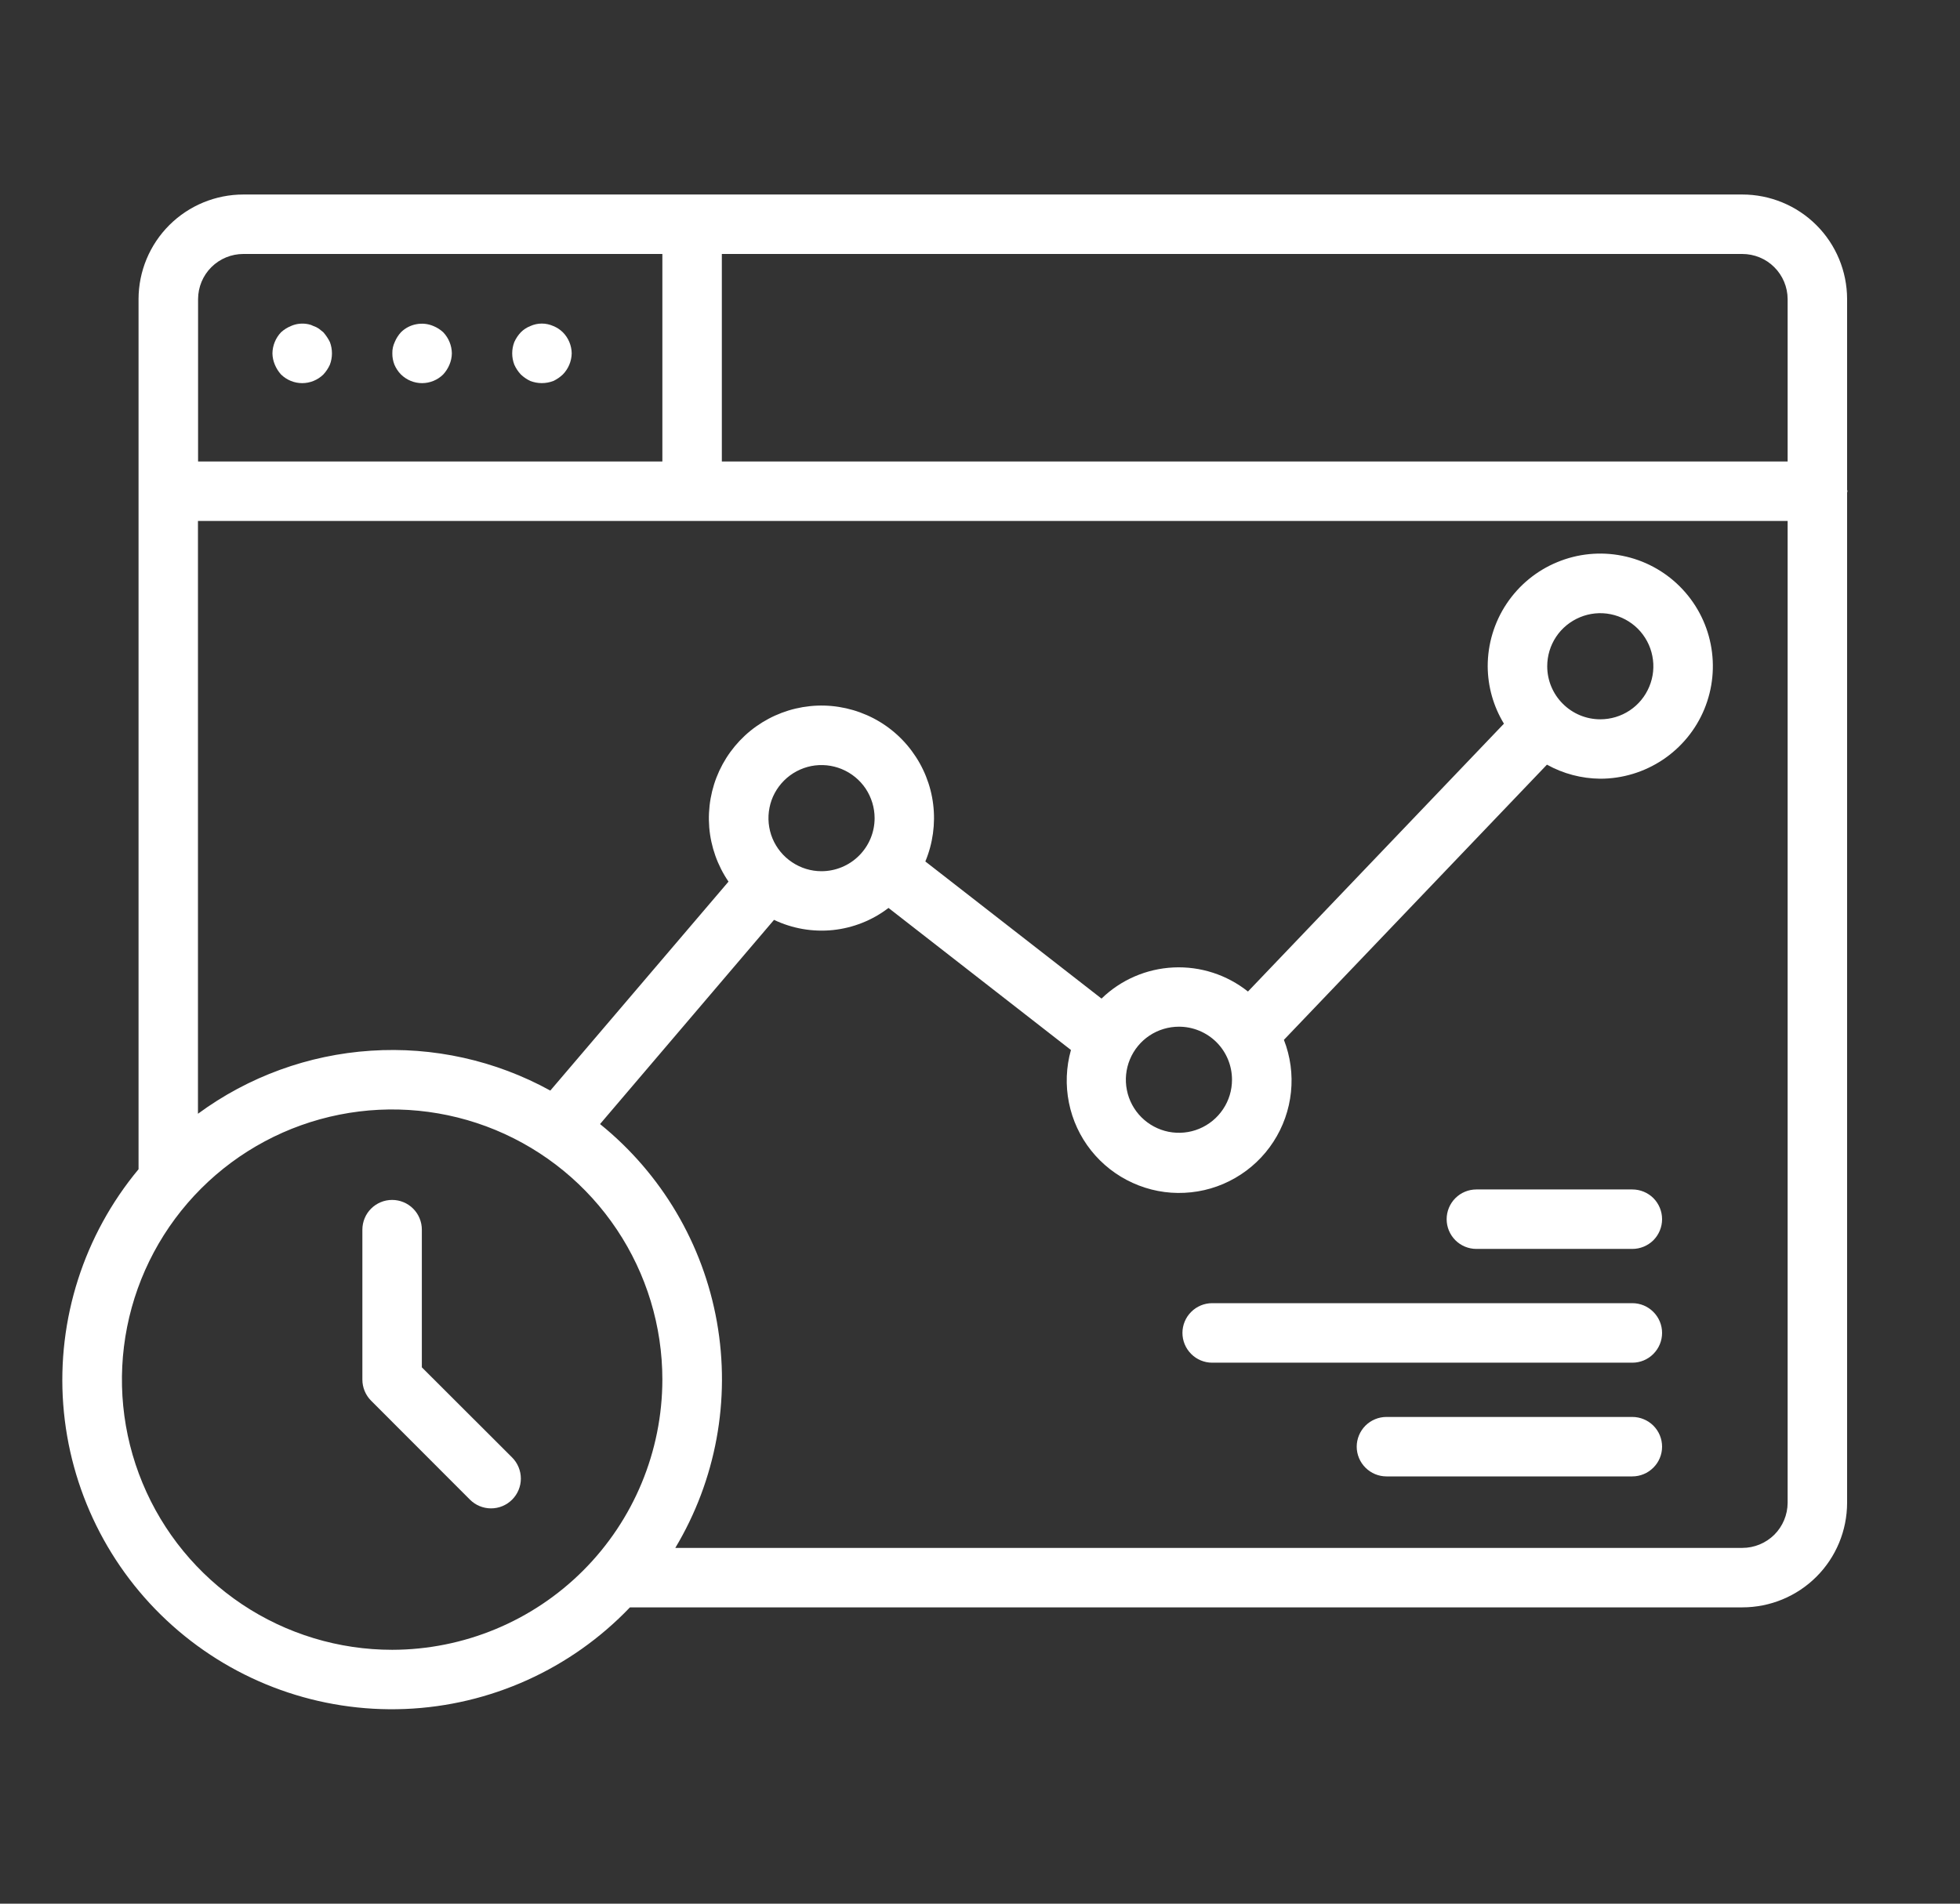
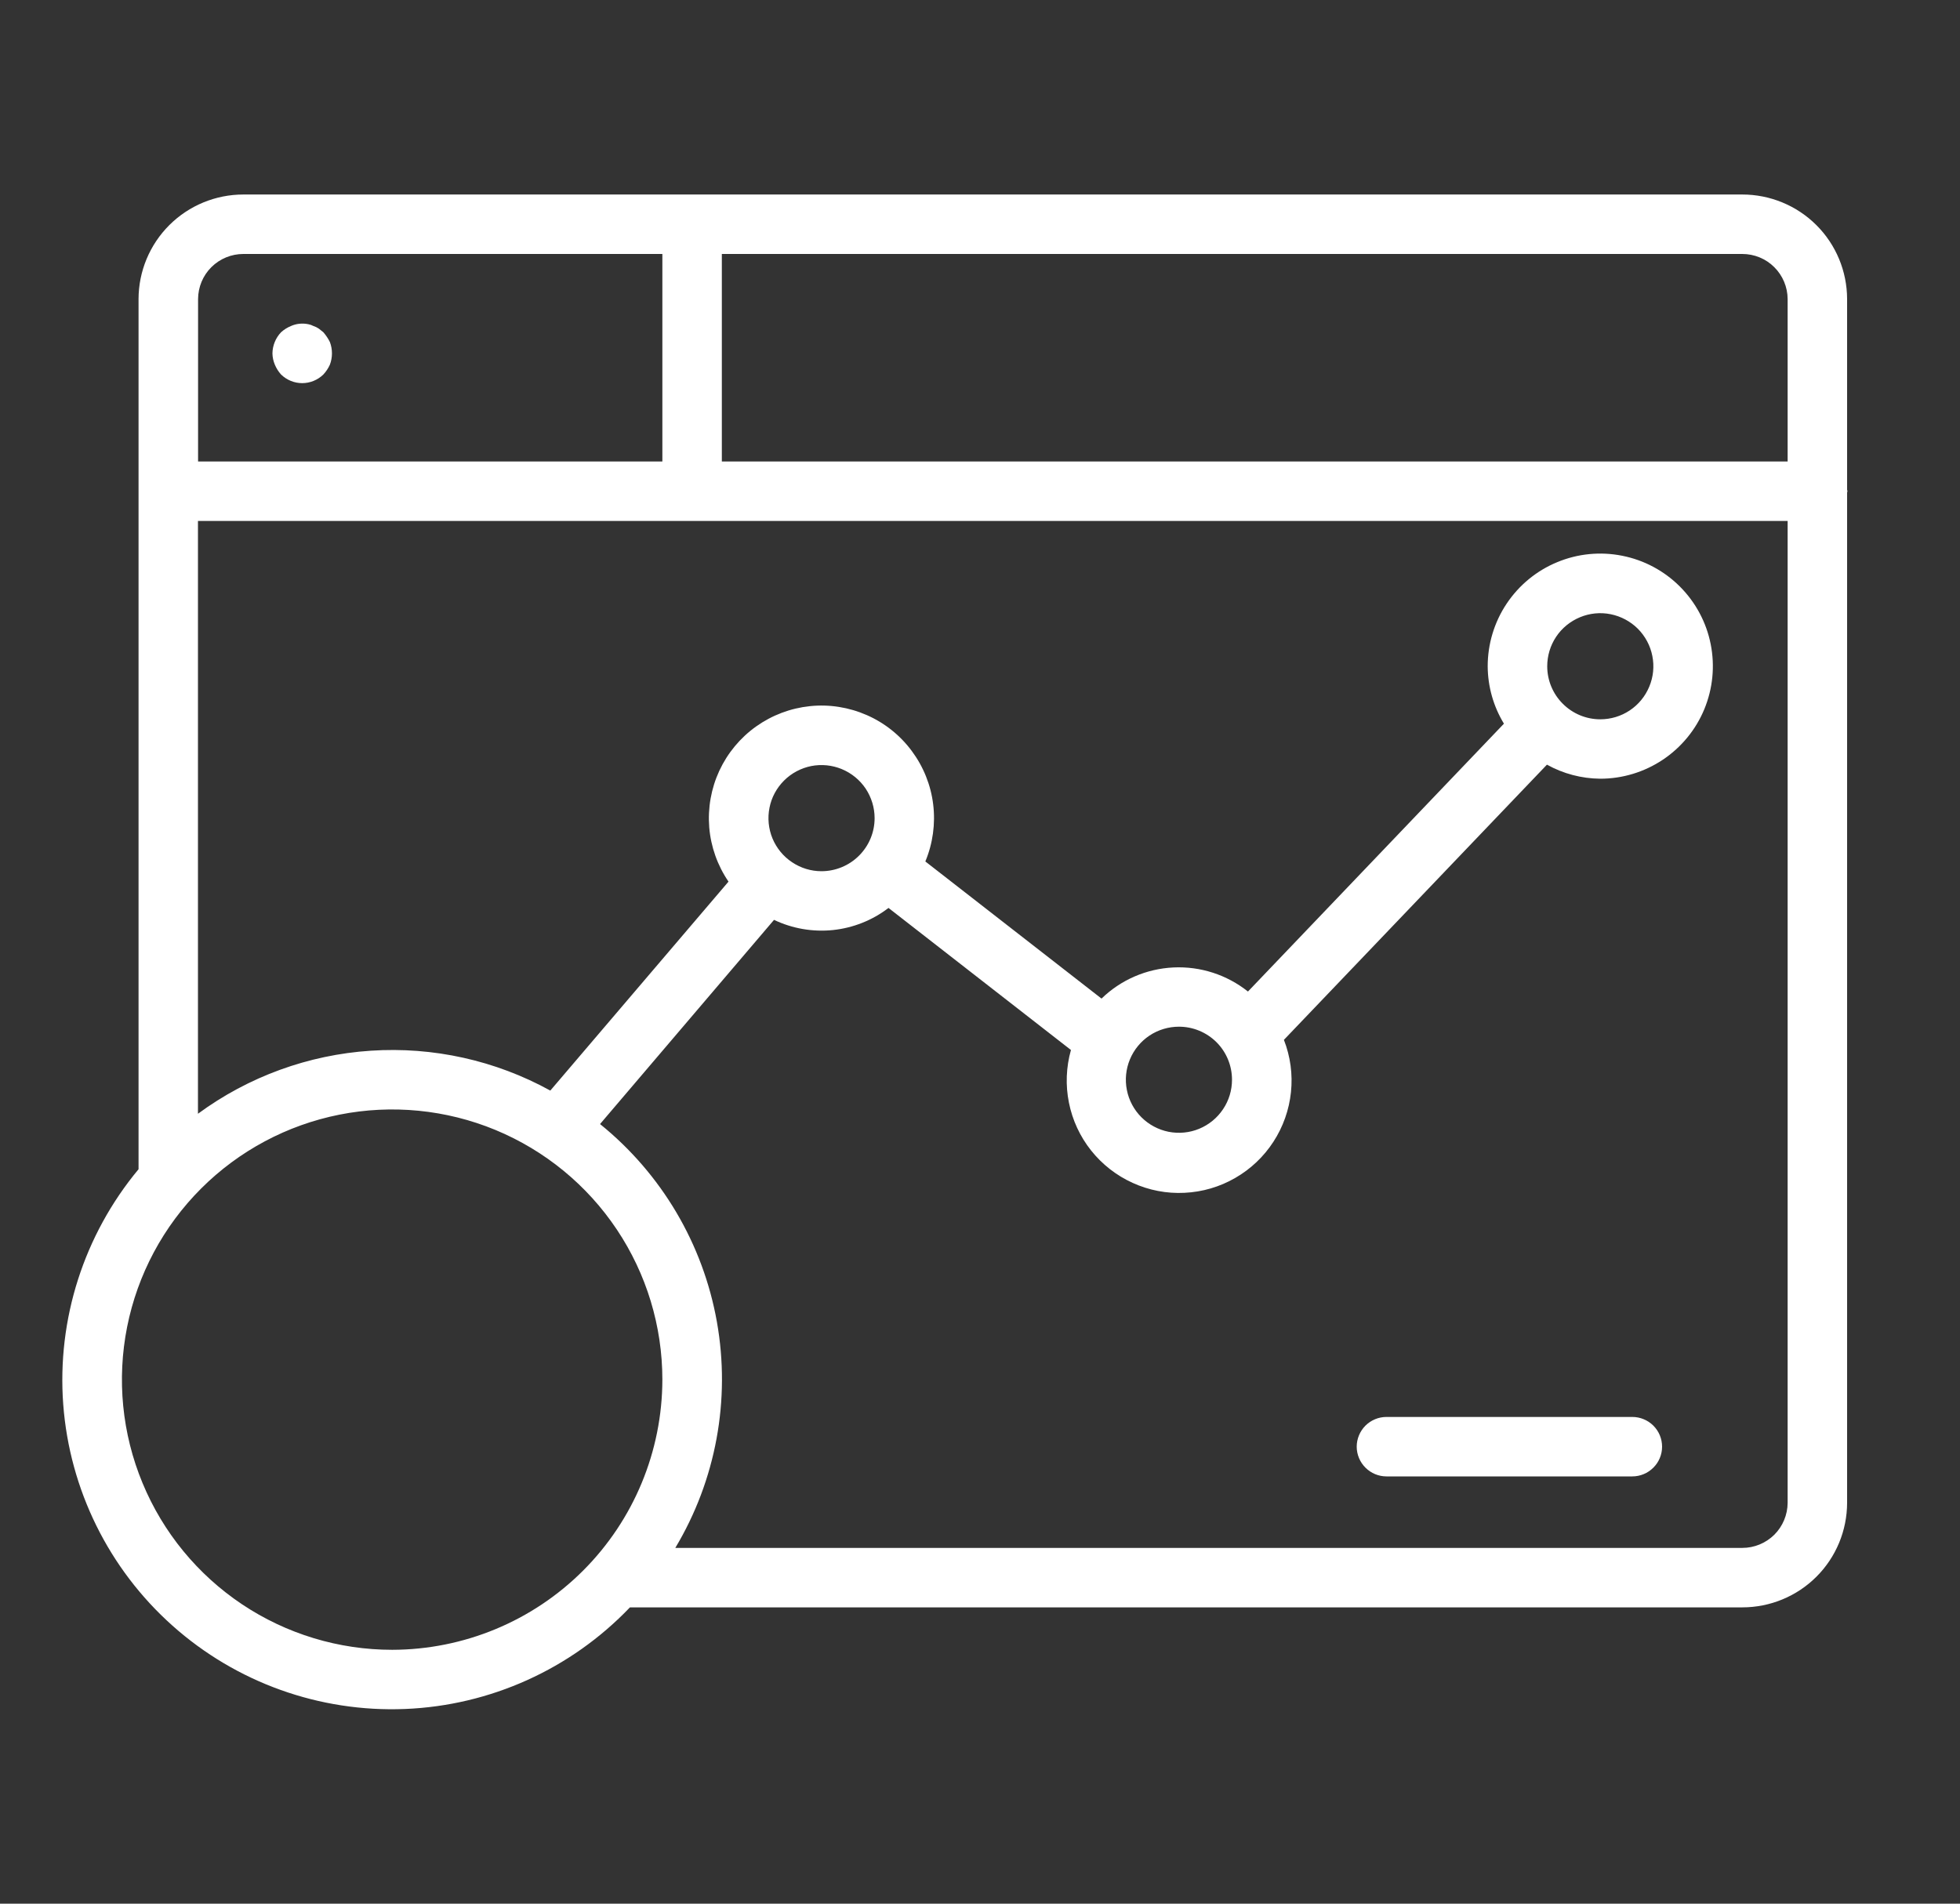
<svg xmlns="http://www.w3.org/2000/svg" width="35" height="34" viewBox="0 0 35 34" fill="none">
  <rect x="0" y="0" width="35" height="34" fill="#333333" stroke="none" />
  <path d="M32.984 8.747V5.341C32.983 4.845 32.786 4.37 32.435 4.02C32.084 3.67 31.608 3.474 31.113 3.474H12.369C12.366 3.474 12.363 3.474 12.359 3.474C12.355 3.474 12.353 3.474 12.349 3.474H4.346C3.851 3.474 3.375 3.67 3.024 4.02C2.673 4.37 2.475 4.845 2.474 5.341V20.883C1.499 22.055 1.016 23.561 1.129 25.082C1.243 26.603 1.942 28.02 3.08 29.035C4.219 30.051 5.707 30.584 7.231 30.523C8.755 30.462 10.195 29.811 11.249 28.708H31.113C31.608 28.708 32.084 28.512 32.435 28.162C32.786 27.812 32.983 27.337 32.984 26.841V8.799C32.984 8.79 32.99 8.782 32.99 8.773C32.99 8.764 32.985 8.756 32.984 8.747ZM31.922 5.341V8.242H12.89V4.536H31.112C31.326 4.536 31.532 4.62 31.683 4.771C31.835 4.922 31.921 5.127 31.922 5.341ZM4.346 4.536H11.828V8.242H3.537V5.341C3.538 5.127 3.623 4.922 3.775 4.771C3.927 4.62 4.132 4.536 4.346 4.536ZM7.003 29.466C6.048 29.466 5.115 29.183 4.322 28.653C3.528 28.122 2.91 27.369 2.545 26.487C2.179 25.605 2.084 24.635 2.27 23.699C2.456 22.763 2.916 21.903 3.591 21.228C4.265 20.554 5.125 20.094 6.061 19.908C6.997 19.722 7.967 19.817 8.849 20.182C9.731 20.548 10.485 21.166 11.015 21.96C11.545 22.753 11.828 23.686 11.828 24.64C11.826 25.92 11.318 27.146 10.413 28.051C9.508 28.956 8.282 29.464 7.003 29.466ZM31.113 27.646H12.059C12.785 26.434 13.049 25.001 12.802 23.61C12.555 22.219 11.814 20.964 10.715 20.076L13.822 16.429C14.149 16.585 14.513 16.648 14.874 16.611C15.235 16.573 15.578 16.437 15.866 16.216L19.124 18.753C19.038 19.059 19.025 19.382 19.088 19.694C19.15 20.006 19.286 20.299 19.484 20.548C19.682 20.797 19.937 20.996 20.227 21.127C20.517 21.259 20.834 21.32 21.151 21.304C21.47 21.289 21.779 21.199 22.055 21.04C22.331 20.882 22.566 20.66 22.739 20.393C22.913 20.126 23.02 19.822 23.053 19.505C23.086 19.189 23.043 18.869 22.927 18.572L27.624 13.657C27.915 13.819 28.242 13.905 28.576 13.908C28.973 13.908 29.362 13.79 29.693 13.569C30.024 13.348 30.282 13.034 30.434 12.667C30.586 12.299 30.626 11.895 30.548 11.505C30.471 11.115 30.279 10.757 29.997 10.475C29.716 10.194 29.358 10.003 28.968 9.926C28.577 9.848 28.173 9.888 27.806 10.041C27.438 10.193 27.125 10.451 26.904 10.782C26.683 11.113 26.566 11.502 26.566 11.9C26.568 12.262 26.668 12.616 26.856 12.925L22.285 17.709C21.908 17.409 21.435 17.256 20.954 17.279C20.473 17.302 20.016 17.499 19.67 17.835L16.524 15.386C16.658 15.064 16.706 14.713 16.664 14.367C16.622 14.021 16.49 13.693 16.282 13.413C16.075 13.133 15.798 12.912 15.479 12.772C15.16 12.632 14.81 12.576 14.464 12.612C14.117 12.648 13.786 12.773 13.502 12.975C13.218 13.177 12.992 13.45 12.845 13.766C12.699 14.082 12.637 14.43 12.665 14.778C12.694 15.125 12.813 15.459 13.009 15.746L9.827 19.478C8.848 18.939 7.736 18.692 6.621 18.766C5.506 18.839 4.435 19.23 3.535 19.892V9.304H31.922V26.841C31.921 27.055 31.835 27.26 31.684 27.411C31.532 27.561 31.327 27.646 31.113 27.646ZM14.669 15.56C14.482 15.56 14.299 15.504 14.143 15.399C13.987 15.295 13.866 15.147 13.794 14.974C13.723 14.801 13.704 14.61 13.741 14.426C13.777 14.242 13.868 14.074 14.001 13.941C14.133 13.809 14.302 13.719 14.486 13.682C14.67 13.646 14.86 13.665 15.033 13.737C15.207 13.809 15.354 13.93 15.459 14.086C15.562 14.242 15.618 14.425 15.618 14.613C15.618 14.864 15.518 15.105 15.339 15.283C15.162 15.46 14.92 15.56 14.669 15.56ZM22 19.284C22 19.472 21.945 19.655 21.84 19.811C21.736 19.967 21.588 20.088 21.415 20.16C21.242 20.232 21.051 20.25 20.867 20.214C20.684 20.177 20.515 20.087 20.382 19.954C20.25 19.822 20.159 19.653 20.123 19.469C20.086 19.285 20.105 19.095 20.177 18.921C20.249 18.748 20.37 18.6 20.526 18.496C20.682 18.392 20.866 18.337 21.053 18.337C21.304 18.337 21.545 18.437 21.723 18.614C21.901 18.792 22 19.033 22 19.284ZM27.629 11.9C27.629 11.713 27.684 11.529 27.788 11.373C27.892 11.217 28.041 11.096 28.214 11.024C28.387 10.952 28.578 10.933 28.761 10.97C28.945 11.007 29.114 11.097 29.247 11.229C29.379 11.362 29.47 11.531 29.506 11.715C29.543 11.899 29.524 12.089 29.452 12.262C29.38 12.436 29.259 12.584 29.103 12.688C28.947 12.792 28.764 12.847 28.576 12.847C28.325 12.847 28.084 12.747 27.907 12.569C27.729 12.392 27.629 12.151 27.629 11.9Z" fill="white" />
  <path d="M5.019 6.689C5.12 6.787 5.255 6.843 5.396 6.843C5.538 6.843 5.673 6.787 5.774 6.689C5.822 6.637 5.862 6.578 5.891 6.513C5.94 6.383 5.94 6.239 5.891 6.109C5.86 6.046 5.82 5.987 5.774 5.934L5.694 5.87C5.665 5.85 5.632 5.834 5.598 5.823C5.568 5.807 5.536 5.796 5.503 5.79C5.399 5.769 5.291 5.78 5.195 5.823C5.13 5.85 5.071 5.887 5.019 5.934C4.922 6.036 4.867 6.171 4.865 6.311C4.866 6.381 4.881 6.449 4.908 6.513C4.935 6.578 4.972 6.637 5.019 6.689Z" fill="white" />
-   <path d="M7.16 6.688C7.261 6.787 7.396 6.843 7.537 6.843C7.678 6.843 7.814 6.787 7.914 6.688C7.961 6.637 7.999 6.578 8.026 6.513C8.053 6.449 8.068 6.381 8.069 6.311C8.067 6.171 8.012 6.036 7.914 5.934C7.863 5.887 7.803 5.849 7.739 5.823C7.642 5.782 7.536 5.771 7.433 5.791C7.33 5.81 7.235 5.86 7.16 5.934C7.113 5.986 7.075 6.045 7.049 6.109C7.019 6.172 7.004 6.242 7.006 6.311C7.005 6.38 7.018 6.449 7.043 6.513C7.071 6.578 7.11 6.638 7.16 6.688Z" fill="white" />
-   <path d="M9.301 6.689C9.351 6.736 9.408 6.776 9.471 6.805C9.602 6.855 9.748 6.855 9.88 6.805C9.942 6.776 10 6.736 10.05 6.689C10.149 6.588 10.206 6.453 10.209 6.311C10.207 6.17 10.15 6.034 10.05 5.934C10.001 5.886 9.943 5.848 9.88 5.823C9.815 5.794 9.746 5.779 9.675 5.779C9.605 5.779 9.535 5.794 9.471 5.823C9.407 5.848 9.349 5.886 9.301 5.934C9.252 5.986 9.213 6.045 9.184 6.109C9.134 6.239 9.134 6.383 9.184 6.513C9.213 6.578 9.252 6.637 9.301 6.689Z" fill="white" />
-   <path d="M29.149 21.244H26.364C26.223 21.244 26.088 21.3 25.989 21.399C25.889 21.499 25.833 21.634 25.833 21.775C25.833 21.916 25.889 22.051 25.989 22.151C26.088 22.25 26.223 22.306 26.364 22.306H29.149C29.29 22.306 29.425 22.25 29.525 22.151C29.624 22.051 29.68 21.916 29.68 21.775C29.68 21.634 29.624 21.499 29.525 21.399C29.425 21.3 29.29 21.244 29.149 21.244Z" fill="white" />
-   <path d="M29.149 23.275H21.646C21.506 23.275 21.37 23.331 21.271 23.431C21.171 23.53 21.115 23.666 21.115 23.806C21.115 23.947 21.171 24.082 21.271 24.182C21.37 24.282 21.506 24.338 21.646 24.338H29.149C29.29 24.338 29.425 24.282 29.524 24.182C29.624 24.082 29.68 23.947 29.68 23.806C29.68 23.666 29.624 23.53 29.524 23.431C29.425 23.331 29.29 23.275 29.149 23.275Z" fill="white" />
  <path d="M29.148 25.307H24.759C24.618 25.307 24.483 25.363 24.383 25.462C24.284 25.562 24.227 25.697 24.227 25.838C24.227 25.979 24.284 26.114 24.383 26.213C24.483 26.313 24.618 26.369 24.759 26.369H29.148C29.289 26.369 29.424 26.313 29.524 26.213C29.624 26.114 29.68 25.979 29.68 25.838C29.68 25.697 29.624 25.562 29.524 25.462C29.424 25.363 29.289 25.307 29.148 25.307Z" fill="white" />
-   <path d="M7.533 24.421V21.962C7.533 21.822 7.477 21.686 7.378 21.587C7.278 21.487 7.143 21.431 7.002 21.431C6.861 21.431 6.726 21.487 6.626 21.587C6.527 21.686 6.471 21.822 6.471 21.962V24.64C6.471 24.781 6.527 24.916 6.626 25.016L8.392 26.784C8.492 26.884 8.627 26.94 8.769 26.94C8.91 26.94 9.045 26.884 9.145 26.784C9.245 26.684 9.301 26.549 9.301 26.408C9.301 26.267 9.245 26.131 9.145 26.031L7.533 24.421Z" fill="white" />
</svg>